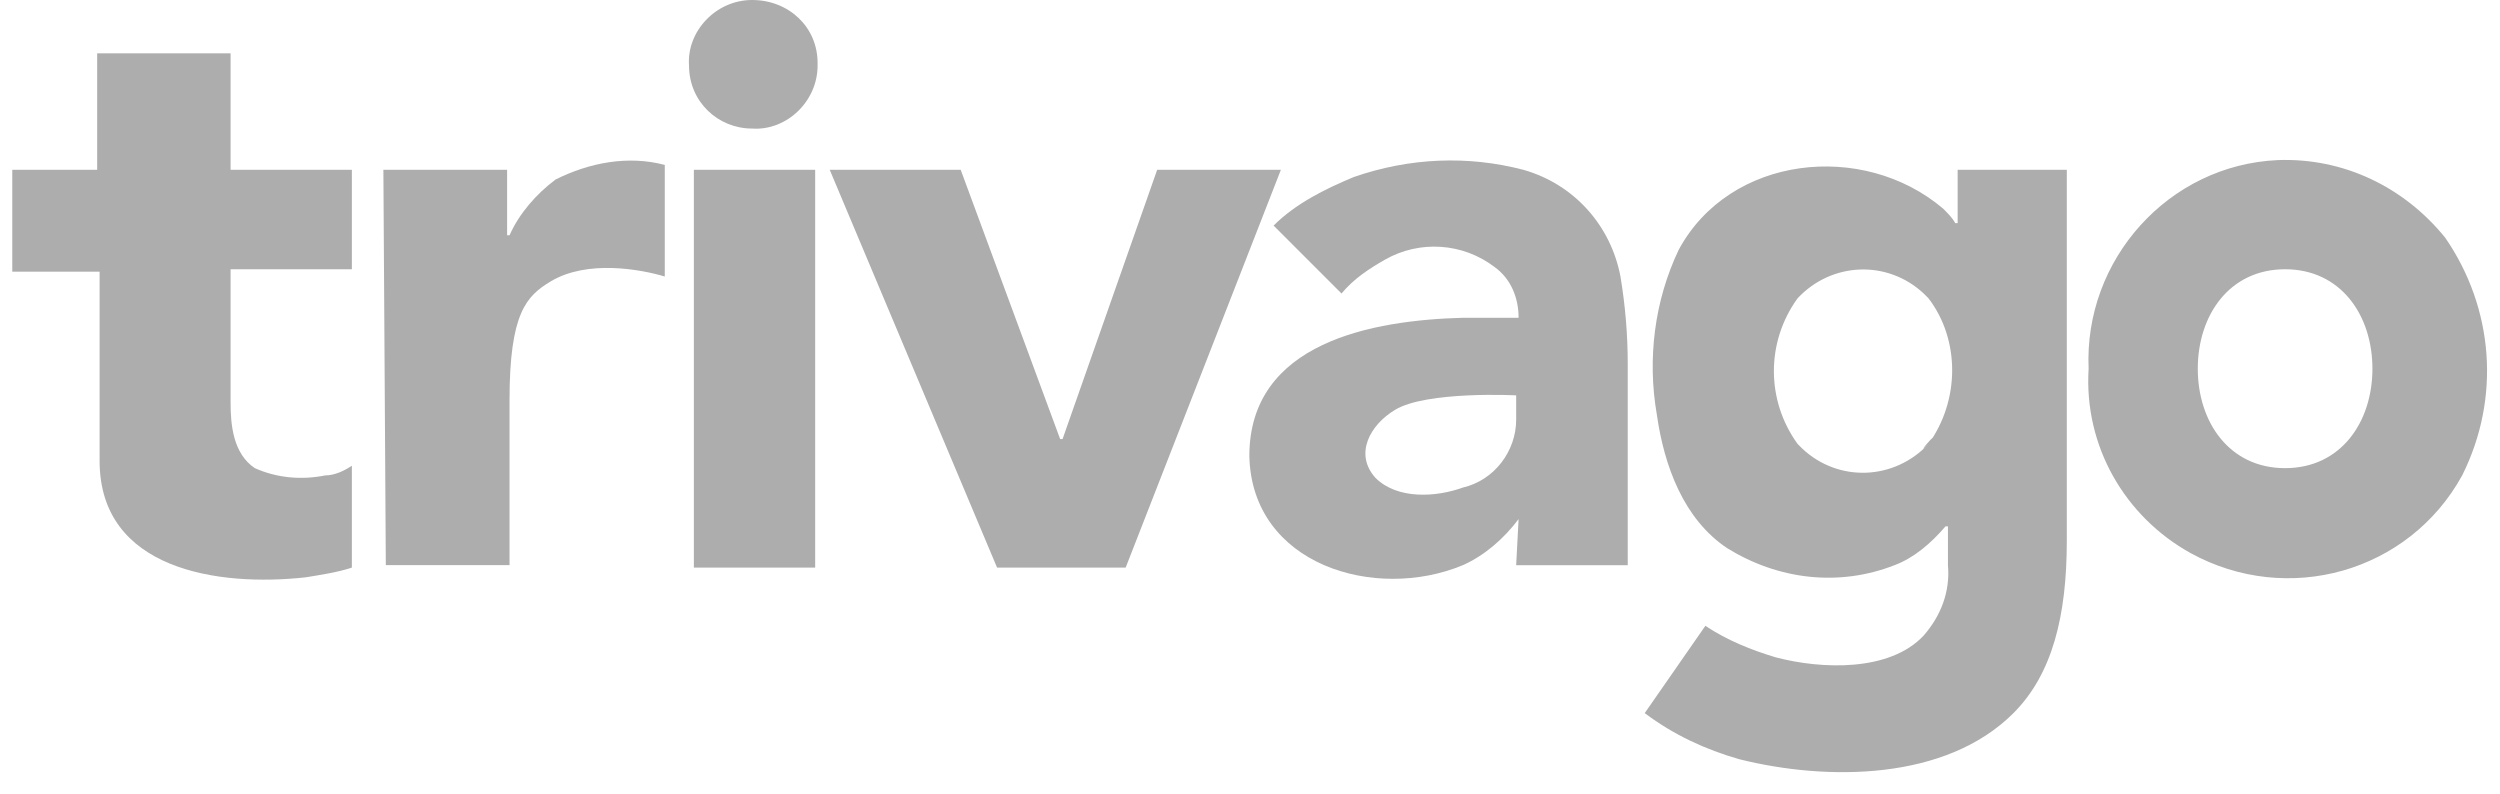
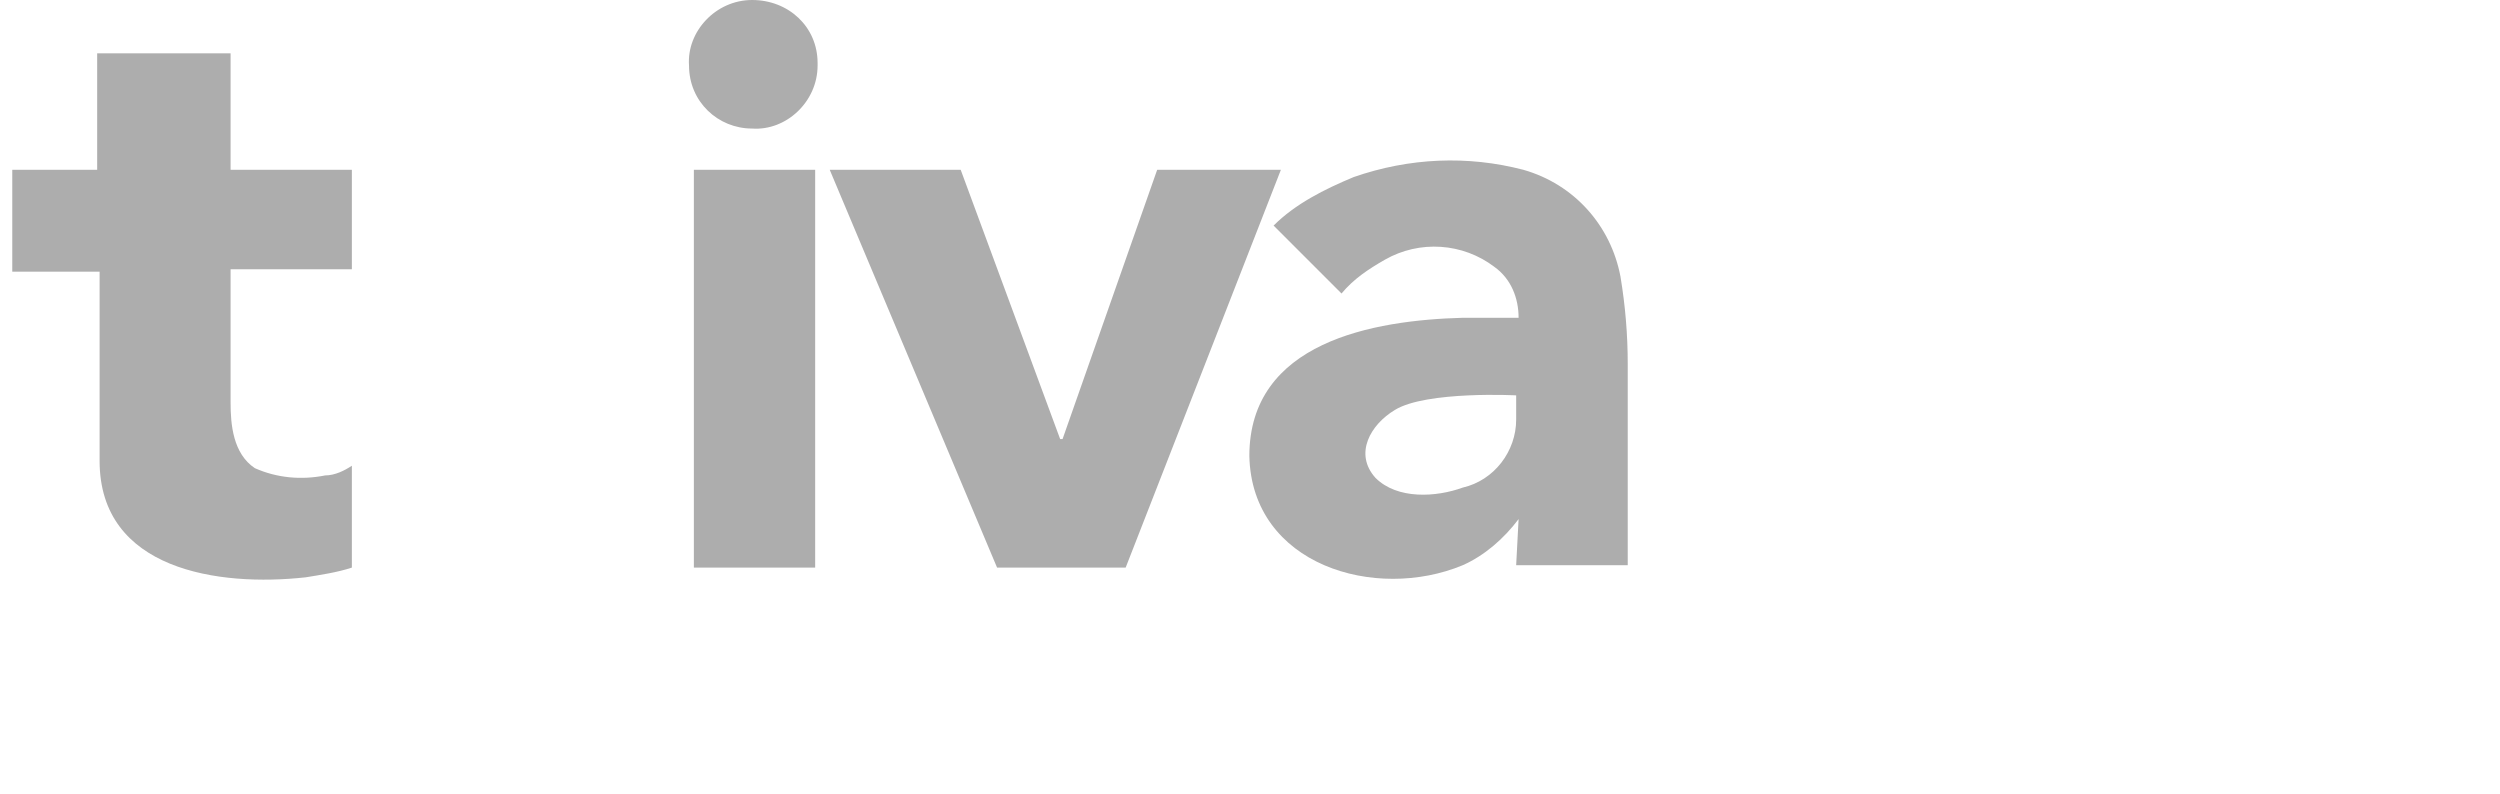
<svg xmlns="http://www.w3.org/2000/svg" fill="none" viewBox="0 0 107 34" height="34" width="107">
  <g opacity="0.6">
    <path fill="#777676" d="M35.512 7.268H41.118L45.374 18.791H45.478L49.527 7.268H54.822L48.178 24.294H42.675" />
    <path fill="#777676" d="M15.06 11.524H9.869V17.234C9.869 18.168 9.973 19.414 10.907 20.037C11.841 20.452 12.88 20.556 13.918 20.348C14.333 20.348 14.748 20.141 15.06 19.933V24.293C14.437 24.501 13.71 24.605 13.087 24.709C9.35 25.124 4.263 24.397 4.263 19.725V11.627H0.525V7.267H4.159V2.284H9.869V7.267H15.06V11.524ZM29.698 7.267H34.889V24.293H29.698V7.267ZM29.49 2.803C29.387 1.35 30.633 0 32.19 0C33.747 0 34.993 1.142 34.993 2.699V2.803C34.993 4.36 33.643 5.606 32.19 5.502C30.736 5.502 29.49 4.36 29.49 2.803Z" />
-     <path fill="#777676" d="M94.065 15.78C94.065 18.064 95.415 20.037 97.802 20.037C100.19 20.037 101.54 18.064 101.54 15.78C101.54 13.496 100.19 11.524 97.802 11.524C95.415 11.524 94.065 13.496 94.065 15.78ZM89.393 15.78C89.186 11.108 92.819 7.059 97.49 6.852C100.294 6.748 102.889 7.994 104.655 10.174C106.73 13.185 107.042 17.026 105.381 20.348C103.097 24.501 97.906 25.954 93.753 23.67C90.95 22.113 89.186 19.102 89.393 15.78ZM83.787 7.267V9.551H83.683C83.579 9.343 83.372 9.136 83.164 8.928C79.738 6.021 74.028 6.644 71.848 10.693C70.81 12.873 70.498 15.365 70.914 17.753C71.225 19.933 72.056 22.217 73.924 23.462C76.105 24.812 78.7 25.124 81.088 24.189C81.918 23.878 82.645 23.255 83.268 22.528H83.372V24.189C83.475 25.331 83.06 26.369 82.334 27.2C80.88 28.757 77.973 28.653 76.001 28.134C74.963 27.823 73.924 27.408 72.99 26.785L70.394 30.522C71.64 31.456 72.99 32.079 74.443 32.495C78.181 33.429 83.268 33.429 86.175 30.522C87.836 28.861 88.459 26.369 88.459 23.151V7.267H83.787ZM82.541 18.998C81.088 20.556 78.7 20.66 77.143 19.206L76.935 18.998C75.585 17.13 75.585 14.638 76.935 12.769C78.388 11.212 80.776 11.108 82.334 12.562L82.541 12.769C83.89 14.534 83.89 17.13 82.541 18.998C83.164 18.168 81.814 19.725 82.541 18.998Z" />
-     <path fill="#777676" d="M16.409 7.267H21.704V10.07H21.808C22.223 9.135 22.95 8.305 23.78 7.682C25.234 6.955 26.895 6.644 28.452 7.059V11.835C27.414 11.523 25.13 11.108 23.573 12.042C22.534 12.665 21.808 13.392 21.808 17.129V24.189H16.513L16.409 7.267Z" />
    <path fill="#777676" d="M59.701 17.546C58.663 18.168 57.936 19.414 58.87 20.452C59.804 21.387 61.466 21.283 62.608 20.868C63.957 20.556 64.892 19.311 64.892 17.961V16.923C64.996 16.923 61.05 16.715 59.701 17.546ZM64.996 22.217C64.373 23.048 63.542 23.775 62.608 24.19C58.87 25.747 53.575 24.19 53.472 19.518C53.472 14.639 58.766 13.704 62.608 13.601H64.996C64.996 12.77 64.684 11.939 63.957 11.42C63.294 10.917 62.498 10.62 61.668 10.565C60.838 10.509 60.009 10.698 59.285 11.109C58.559 11.524 57.936 11.939 57.417 12.562L54.51 9.655C55.444 8.721 56.69 8.098 57.936 7.579C60.324 6.749 62.815 6.645 65.203 7.268C67.383 7.891 68.941 9.655 69.356 11.836C69.563 13.081 69.667 14.327 69.667 15.573V24.19H64.892L64.996 22.217Z" />
  </g>
</svg>